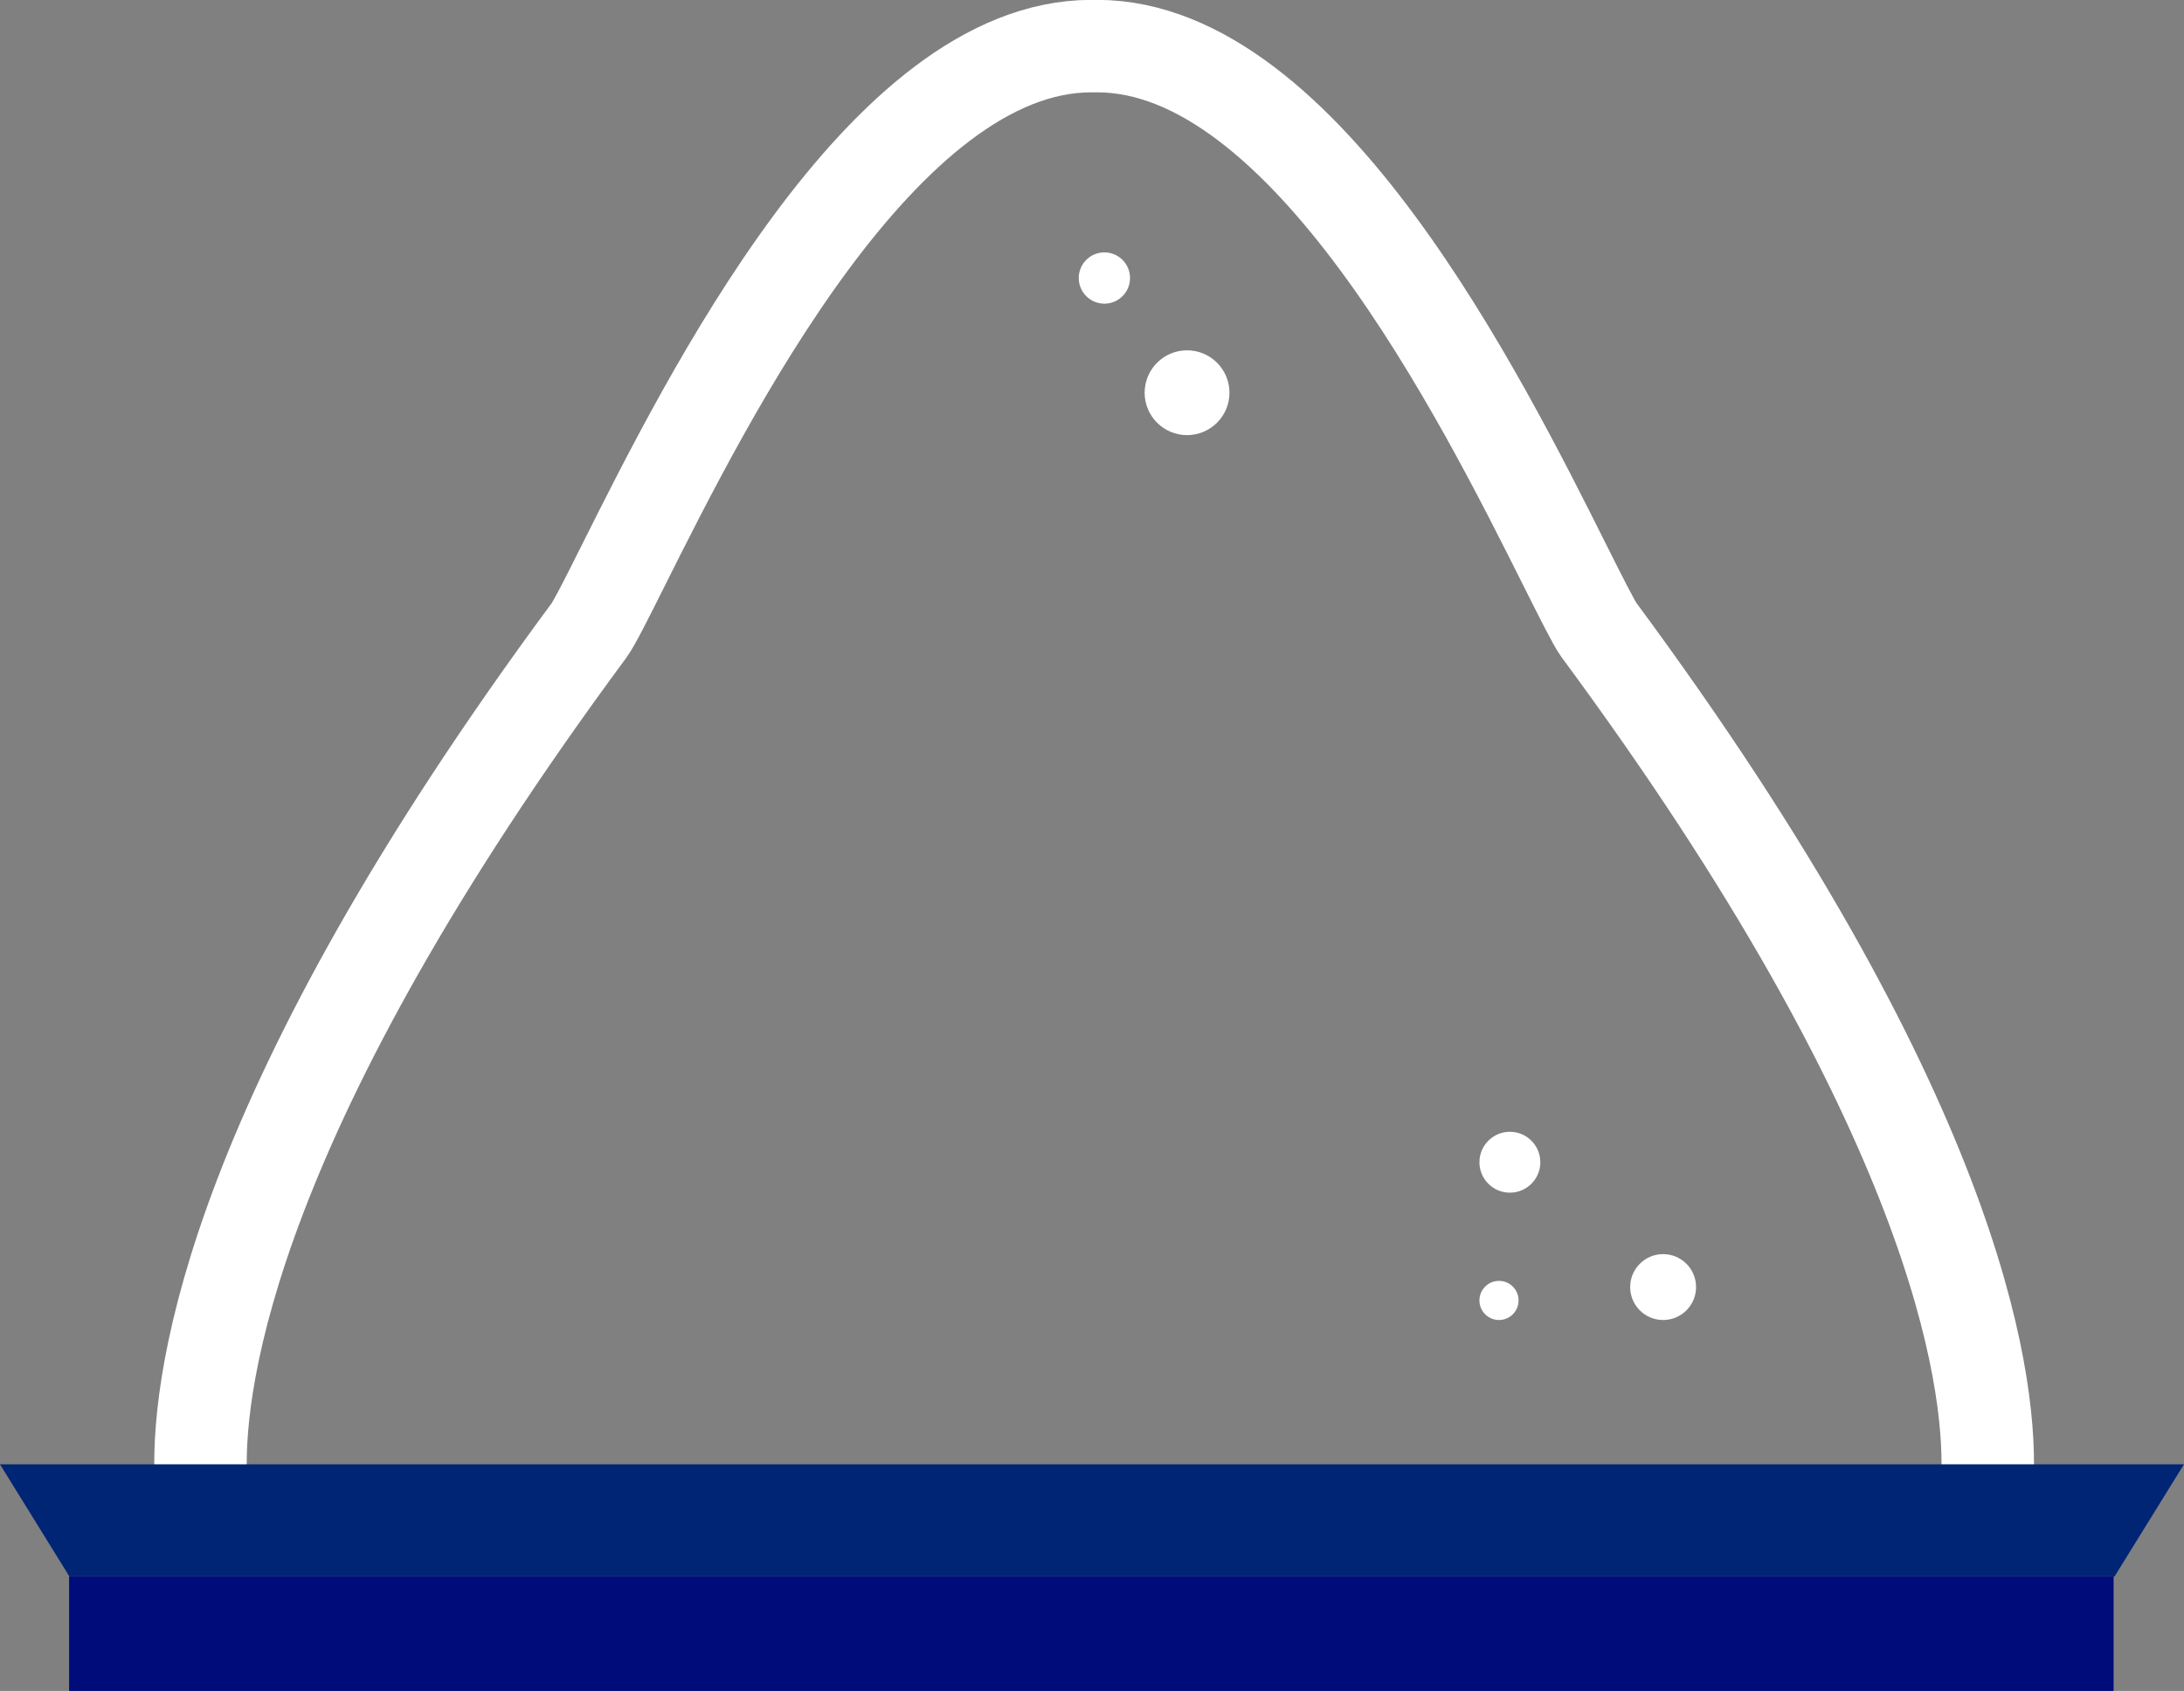
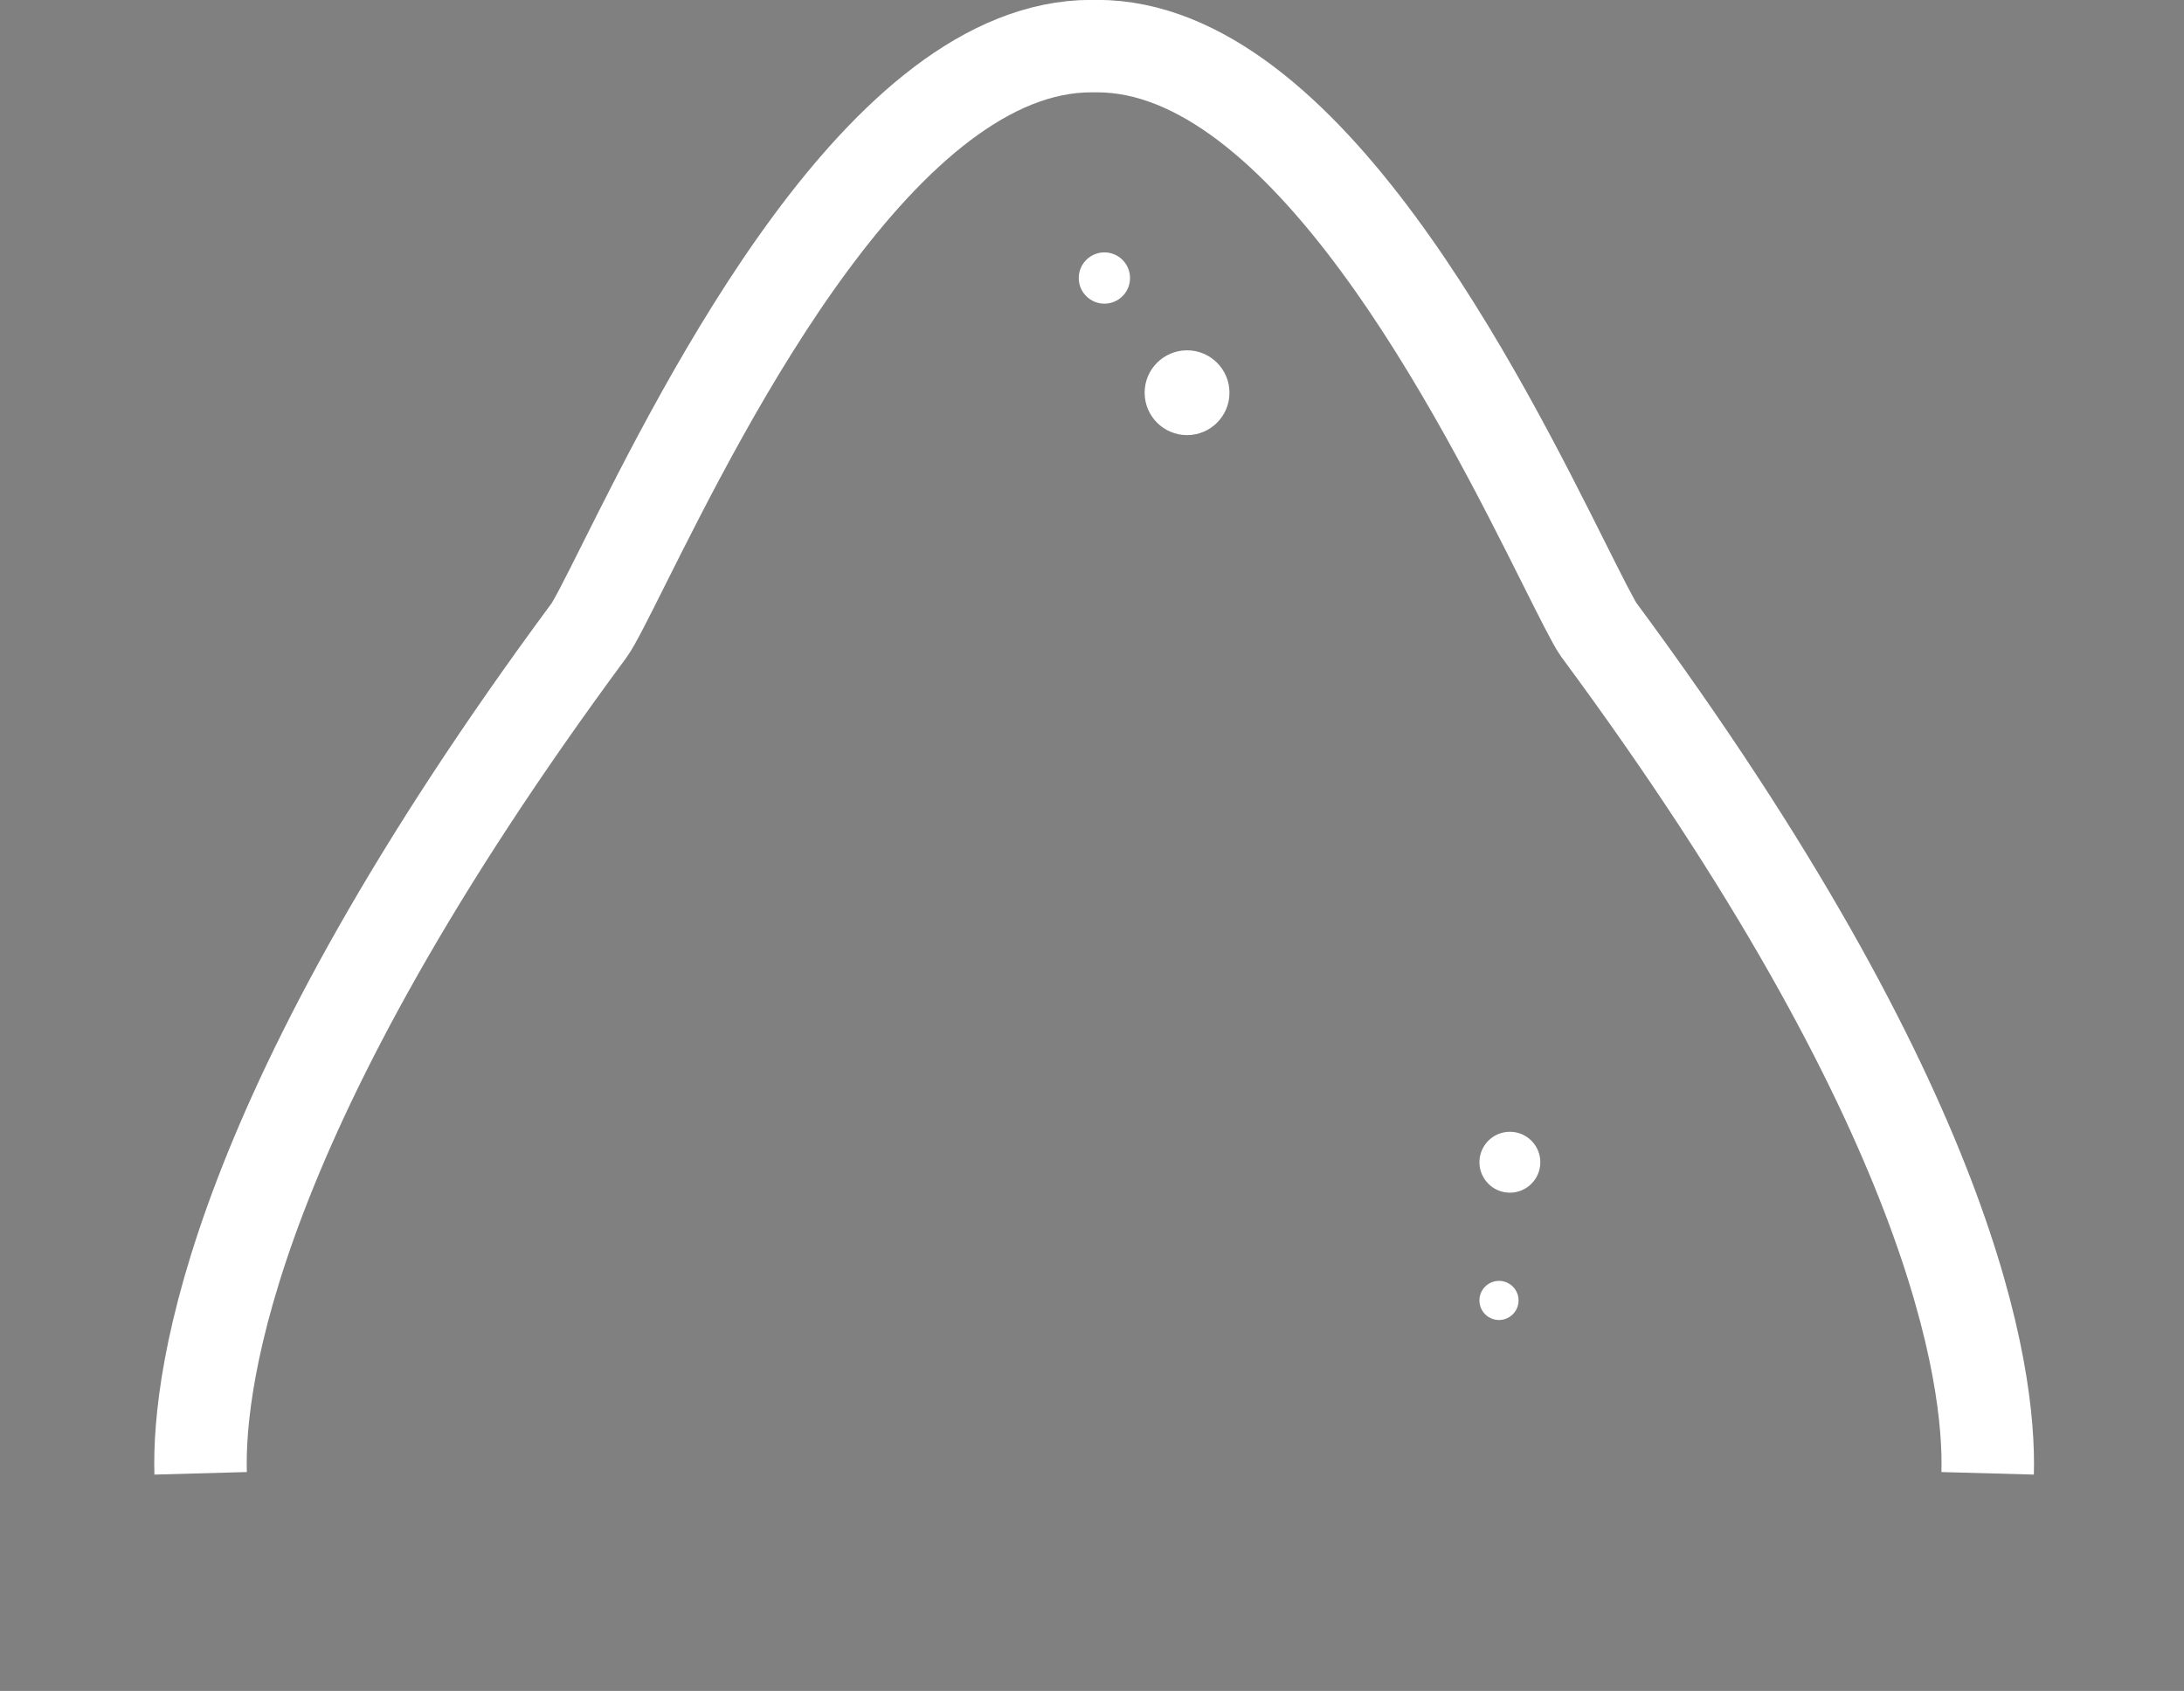
<svg xmlns="http://www.w3.org/2000/svg" width="70.86" height="54.872" viewBox="0 0 70.86 54.872">
  <rect x="0" y="0" width="70.86" height="54.872" fill="#808080" stroke="none" />
  <g id="Group_791" data-name="Group 791" transform="translate(-761 -2981.664)">
-     <circle id="Ellipse_77" data-name="Ellipse 77" cx="1.069" cy="1.069" r="1.069" transform="translate(813.891 3022.361)" fill="#fff" />
    <circle id="Ellipse_78" data-name="Ellipse 78" cx="0.988" cy="0.988" r="0.988" transform="translate(809 3018.391)" fill="#fff" />
    <circle id="Ellipse_79" data-name="Ellipse 79" cx="0.635" cy="0.635" r="0.635" transform="translate(809 3023.229)" fill="#fff" />
    <circle id="Ellipse_80" data-name="Ellipse 80" cx="0.832" cy="0.832" r="0.832" transform="translate(796 2989.854)" fill="#fff" />
    <circle id="Ellipse_81" data-name="Ellipse 81" cx="1.376" cy="1.376" r="1.376" transform="translate(798.138 2993.032)" fill="#fff" />
    <path id="Path_1098" data-name="Path 1098" d="M-1357.269-3602.5c.087-3.179-1.085-11.775-12.622-27.381-.147-.2-.617-1.133-1.07-2.039-2.744-5.484-8.455-16.894-15.2-16.894h-.189c-6.751,0-12.461,11.41-15.205,16.893-.453.906-.923,1.844-1.094,2.071-11.52,15.581-12.688,24.172-12.6,27.35" transform="translate(2182.758 6631.974)" fill="none" stroke="#fff" stroke-miterlimit="10" stroke-width="3" />
    <g id="Group_787" data-name="Group 787" transform="translate(2182.691 6631.974)">
-       <path id="Path_1099" data-name="Path 1099" d="M-1350.832-3602.792l-2.252,3.639h-66.356l-2.252-3.639Z" fill="#002575" />
-       <rect id="Rectangle_124" data-name="Rectangle 124" width="66.334" height="3.715" transform="translate(-1419.449 -3599.153)" fill="#000c7a" />
-     </g>
+       </g>
  </g>
</svg>